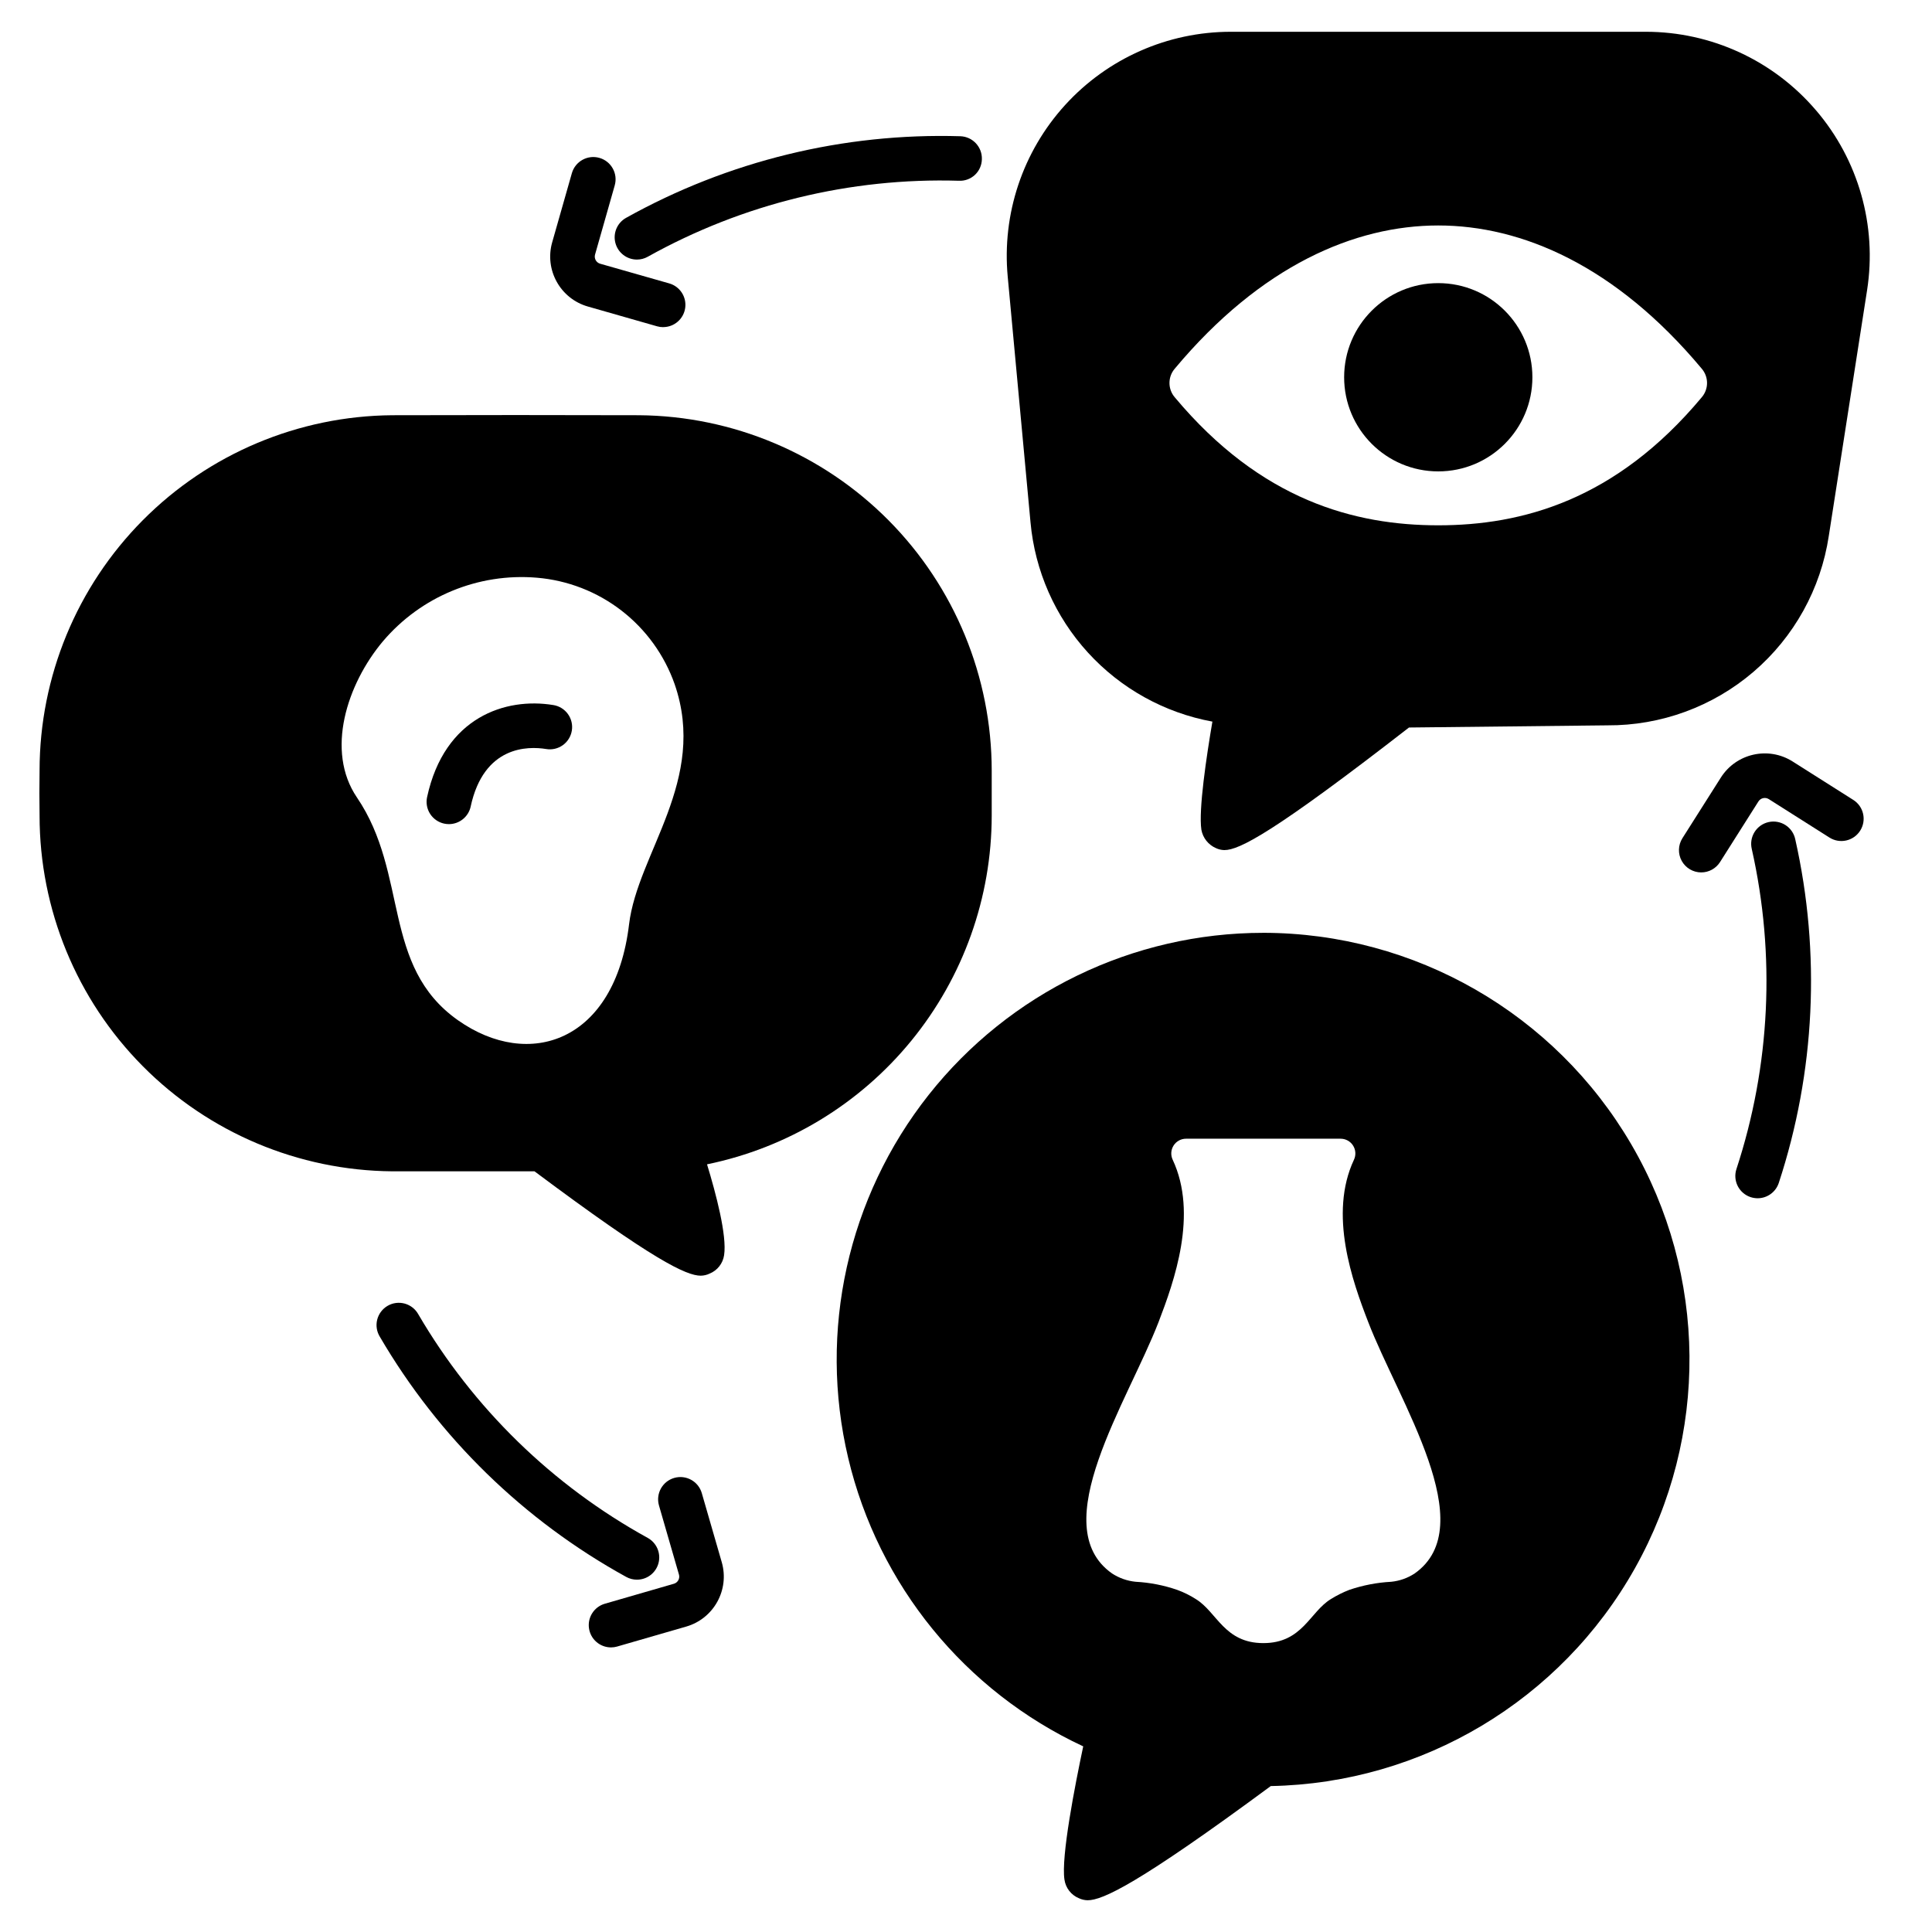
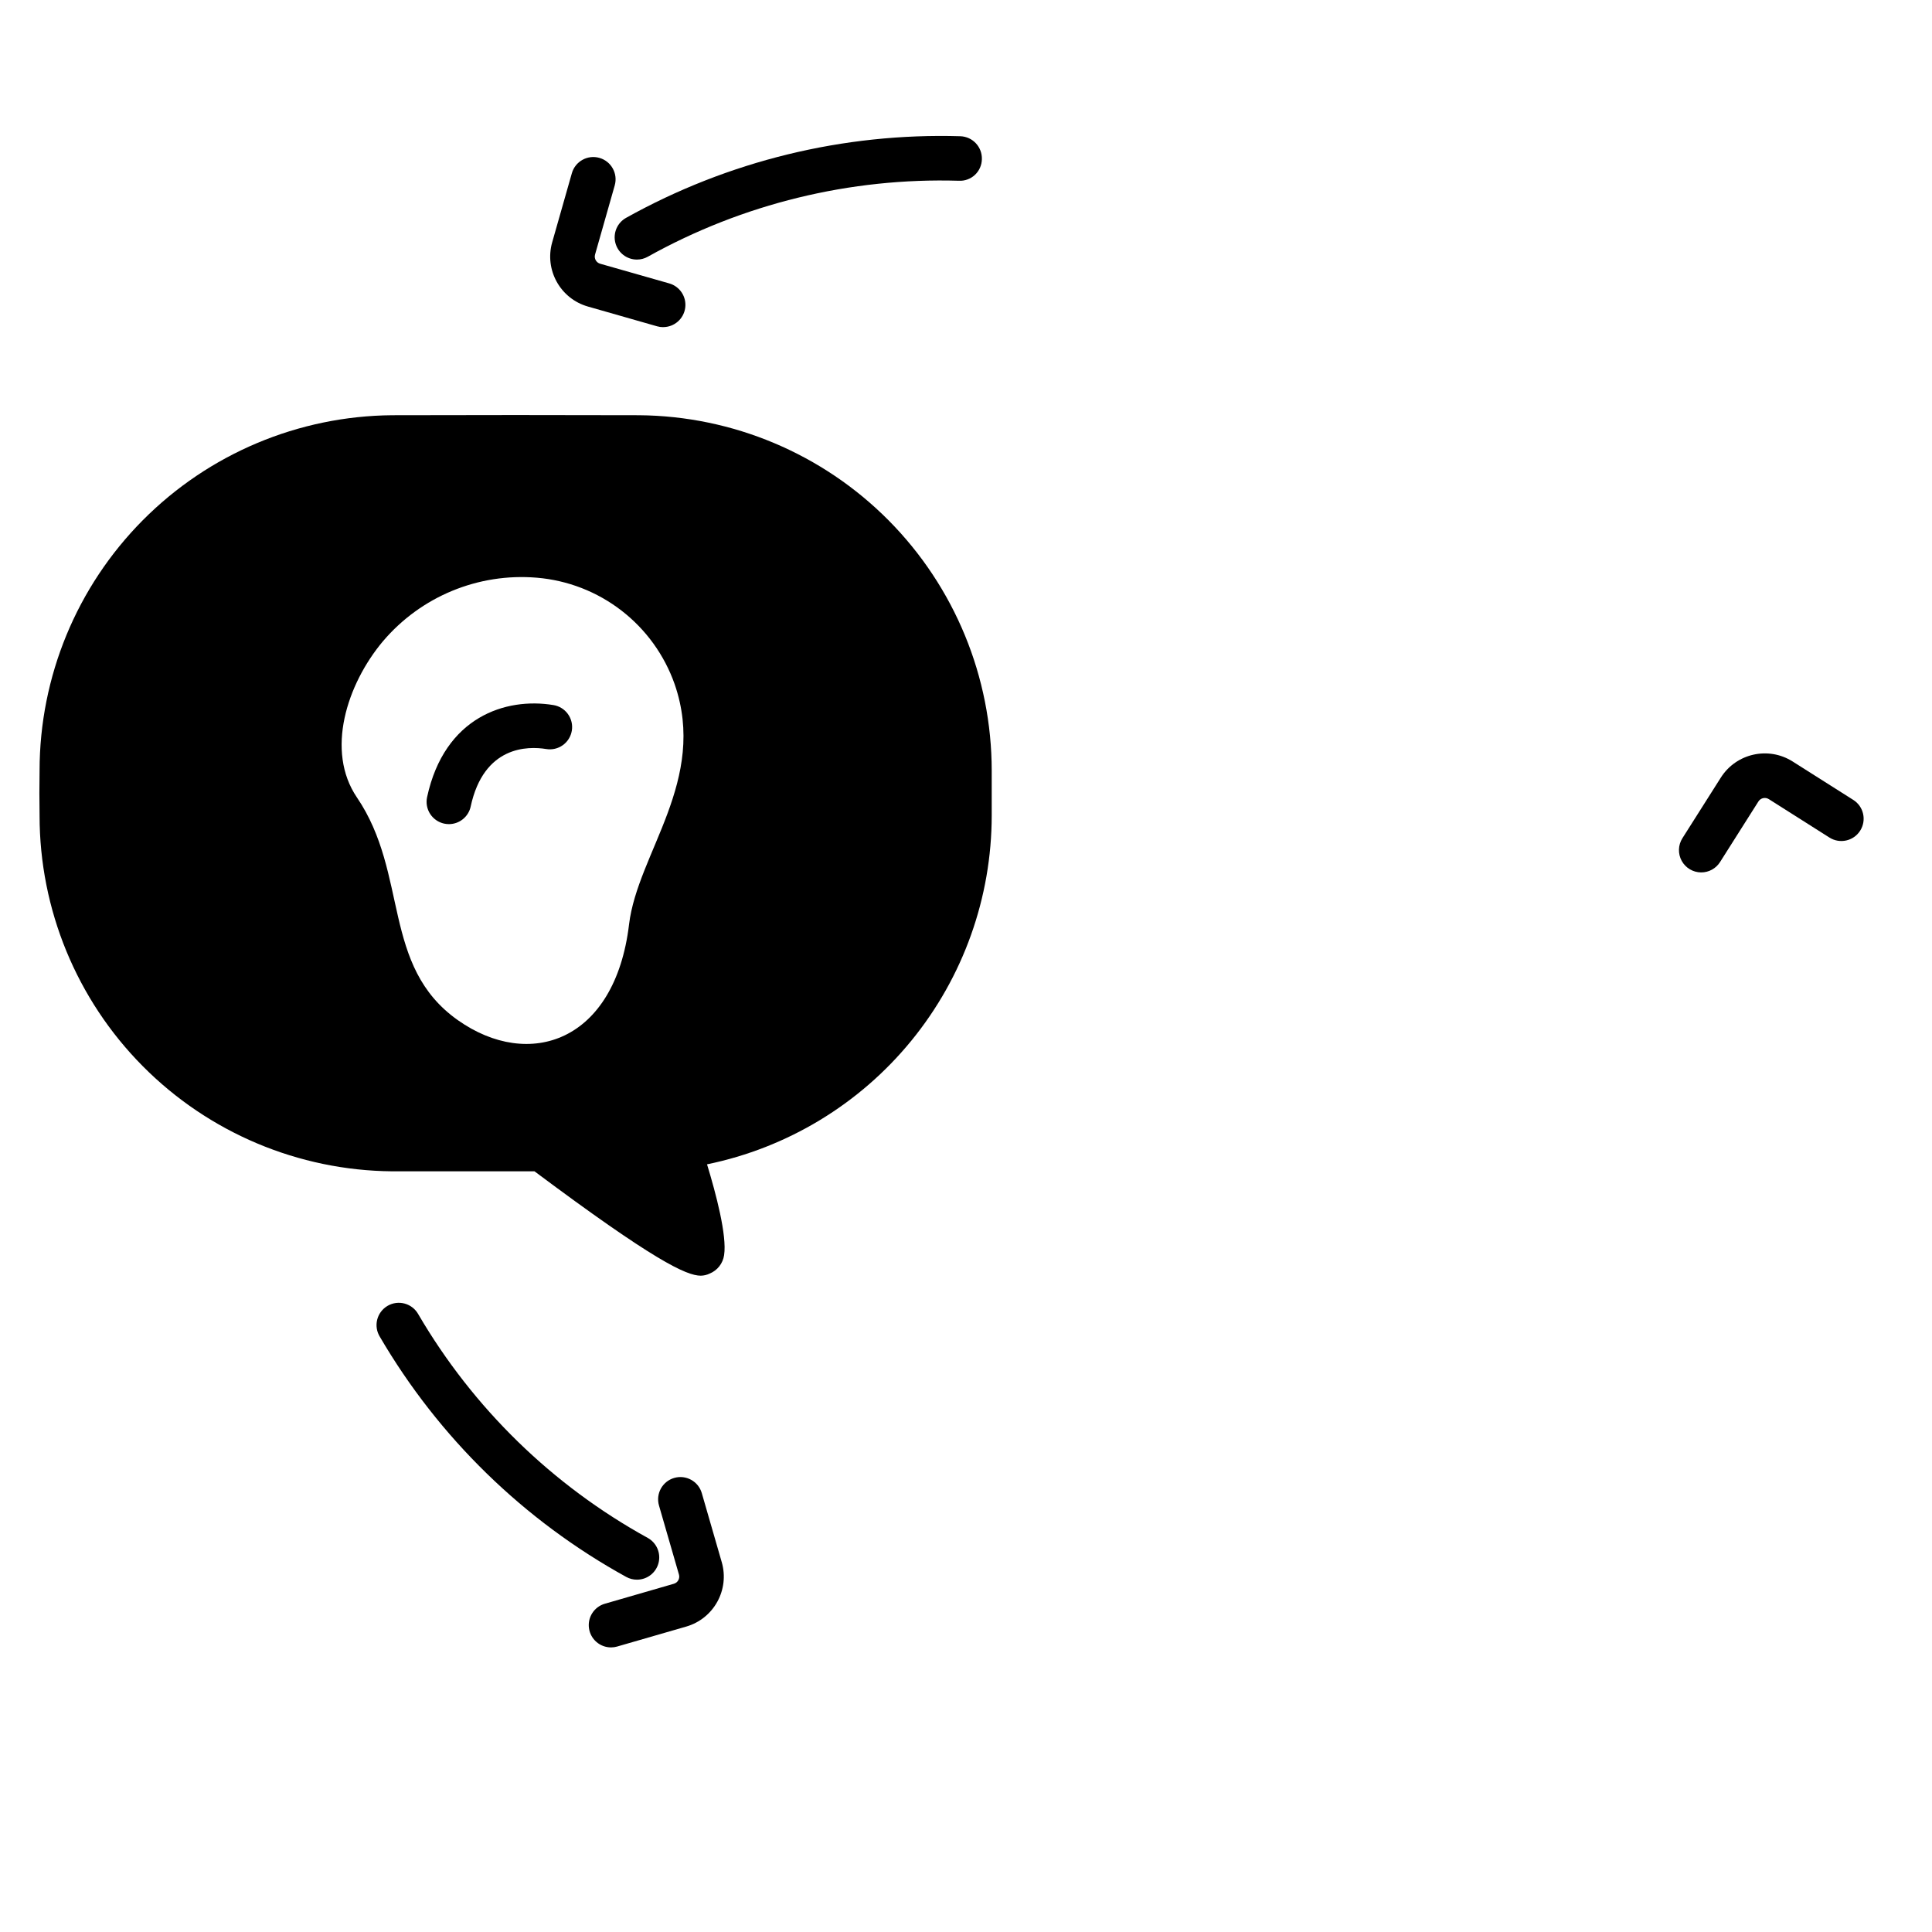
<svg xmlns="http://www.w3.org/2000/svg" fill="#000000" width="800px" height="800px" version="1.1" viewBox="144 144 512 512">
  <g>
-     <path d="m625.22 173.19c-11.27-13.188-27.746-20.777-45.094-20.77h-109.96c-16.711 0.004-32.652 7.051-43.902 19.414-11.25 12.359-16.77 28.891-15.203 45.531l6.035 65.047c1.168 12.859 6.512 24.984 15.215 34.52 8.703 9.539 20.289 15.965 32.988 18.301-1.551 9.105-3.707 23.422-2.922 28.648v0.004c0.391 2.168 1.84 3.996 3.859 4.875 0.699 0.328 1.457 0.508 2.231 0.52 3.938 0 12.938-4.543 48.93-32.484l52.59-0.574c14.18 0.082 27.918-4.949 38.691-14.172 10.773-9.219 17.863-22.016 19.973-36.039l10.145-65.102c2.672-17.125-2.289-34.562-13.57-47.719zm-30.254 76.113c-22.828 27.332-47.715 33.91-69.812 33.91s-46.965-6.578-69.816-33.91c-1.887-2.188-1.887-5.43 0-7.617 22.852-27.332 47.719-37.934 69.816-37.934s46.965 10.605 69.812 37.934c1.891 2.188 1.891 5.43 0 7.617z" />
-     <path d="m550.1 243.98c0 13.777-11.168 24.945-24.945 24.945s-24.945-11.168-24.945-24.945c0-13.777 11.168-24.949 24.945-24.949s24.945 11.172 24.945 24.949" />
    <path d="m313.37 254.04c-21.832-0.062-43.598-0.062-65.434 0-24.836 0.199-48.59 10.195-66.09 27.82-17.504 17.625-27.336 41.449-27.359 66.285-0.066 4.051-0.066 8.043 0 12-0.004 24.863 9.816 48.723 27.324 66.379s41.281 27.68 66.141 27.887h37.695c31.609 23.617 40.242 27.66 44.082 27.66l0.004-0.004c0.805-0.012 1.598-0.199 2.324-0.551 2.059-0.832 3.519-2.699 3.84-4.898 0.789-5.195-2.168-16.344-4.527-24.059 21.289-4.367 40.422-15.949 54.164-32.785 13.746-16.836 21.262-37.902 21.281-59.637v-11.898c-0.004-24.852-9.828-48.695-27.328-66.34-17.504-17.641-41.266-27.656-66.117-27.859zm-2.664 134.94c-3.75 31.195-26.5 38.691-45.352 25.387-20.336-14.355-12.957-38.707-26.766-59.039-8.355-12.312-2.672-29.984 6.894-41.383h0.004c10.07-11.875 25.258-18.148 40.773-16.848 8.164 0.68 15.953 3.699 22.434 8.707 6.481 5.004 11.375 11.777 14.094 19.5 8.797 25.43-9.809 44.75-12.082 63.676z" />
    <path d="m262.96 362.4c-0.418 0-0.84-0.043-1.25-0.133-1.531-0.332-2.867-1.258-3.719-2.574-0.848-1.316-1.137-2.914-0.809-4.445 4.606-21.297 20.883-26.477 33.457-24.402 1.551 0.246 2.938 1.098 3.859 2.371s1.297 2.859 1.043 4.406c-0.254 1.551-1.109 2.938-2.387 3.852-1.277 0.914-2.863 1.285-4.414 1.023-4.848-0.789-16.531-0.891-20.012 15.266h0.004c-0.598 2.707-3 4.637-5.773 4.637z" />
-     <path d="m478.8 391.21c-34.582 0.004-67.262 15.832-88.707 42.965-21.441 27.133-29.293 62.586-21.305 96.234 7.984 33.648 30.926 61.793 62.277 76.395-2.188 10.348-5.902 29.293-4.973 35.32 0.316 2.207 1.773 4.082 3.836 4.93 0.719 0.34 1.504 0.523 2.301 0.535 3.973 0 13.355-4.285 48.539-30.262 40.121-0.746 76.844-22.703 96.488-57.695 19.645-34.988 19.273-77.773-0.98-112.42-20.25-34.641-57.348-55.957-97.477-56.004zm40.109 169.77c-1.863 1.23-4 1.984-6.219 2.207-3.766 0.199-7.488 0.918-11.062 2.125-1.727 0.664-3.387 1.496-4.957 2.477-5.59 3.426-7.519 11.652-17.871 11.652-10.352 0-12.281-8.227-17.871-11.652h0.004c-1.547-0.992-3.195-1.809-4.922-2.438-3.566-1.238-7.289-1.965-11.059-2.164-2.234-0.223-4.379-0.98-6.258-2.207-17.871-12.594 4.211-45.539 12.359-66.676 4.102-10.703 10.5-28.523 3.711-42.98-0.562-1.211-0.469-2.621 0.25-3.746 0.715-1.125 1.957-1.805 3.289-1.805h40.977c1.332 0 2.574 0.68 3.293 1.805 0.715 1.125 0.812 2.535 0.25 3.746-6.789 14.457-0.395 32.273 3.75 42.98 8.125 21.137 30.203 54.082 12.336 66.676z" />
-     <path d="m609.79 461.55c-0.629-0.004-1.254-0.102-1.852-0.297-1.488-0.488-2.719-1.551-3.426-2.945-0.703-1.398-0.828-3.019-0.336-4.508 8.988-27.379 10.391-56.68 4.066-84.793-0.371-1.539-0.109-3.164 0.727-4.504 0.836-1.344 2.176-2.297 3.723-2.641 1.543-0.348 3.16-0.059 4.488 0.797 1.332 0.859 2.262 2.215 2.582 3.766 6.793 30.191 5.285 61.66-4.367 91.062-0.797 2.422-3.059 4.059-5.606 4.062z" />
    <path d="m594.83 375.2c-2.148-0.008-4.125-1.18-5.16-3.059-1.035-1.883-0.965-4.18 0.18-5.996l10.195-16.086c4.078-6.418 12.578-8.324 19.008-4.266l16.09 10.195v-0.004c2.754 1.746 3.57 5.394 1.824 8.148-1.746 2.754-5.391 3.574-8.145 1.828l-16.086-10.195h-0.004c-0.922-0.57-2.129-0.297-2.719 0.609l-10.176 16.066c-1.082 1.723-2.977 2.762-5.008 2.758z" />
    <path d="m312.81 212.79c-2.691 0.008-5.047-1.809-5.727-4.414-0.68-2.606 0.492-5.34 2.844-6.648 27.027-15.074 57.629-22.547 88.562-21.625 3.258 0.102 5.816 2.824 5.719 6.082-0.023 1.57-0.684 3.07-1.828 4.148-1.148 1.078-2.684 1.645-4.254 1.57-28.805-0.863-57.305 6.098-82.469 20.141-0.871 0.488-1.852 0.746-2.848 0.746z" />
    <path d="m319.75 230.7c-0.547 0-1.094-0.074-1.621-0.227l-18.316-5.234c-7.316-2.082-11.559-9.699-9.48-17.016l5.215-18.32c0.895-3.137 4.164-4.957 7.301-4.062 3.137 0.895 4.953 4.16 4.059 7.297l-5.215 18.328c-0.293 1.039 0.312 2.125 1.352 2.422l18.316 5.219c2.828 0.812 4.629 3.578 4.223 6.492-0.402 2.91-2.891 5.082-5.832 5.09z" />
    <path d="m312.8 562.63c-0.996 0.004-1.973-0.25-2.844-0.73-27.109-14.926-49.672-36.918-65.289-63.637-0.836-1.355-1.094-2.988-0.707-4.535 0.387-1.543 1.379-2.867 2.754-3.668 1.371-0.805 3.012-1.016 4.547-0.594 1.535 0.426 2.832 1.449 3.602 2.844 14.543 24.875 35.551 45.352 60.793 59.25 2.359 1.301 3.535 4.035 2.863 6.644-0.672 2.606-3.027 4.43-5.719 4.426z" />
    <path d="m305.93 580.58c-2.941 0-5.434-2.164-5.844-5.078-0.414-2.91 1.379-5.68 4.203-6.496l18.293-5.293h0.004c0.5-0.145 0.926-0.484 1.176-0.941 0.254-0.457 0.312-0.996 0.168-1.496l-5.289-18.293v-0.004c-0.906-3.133 0.898-6.406 4.031-7.312s6.406 0.898 7.312 4.031l5.289 18.297c2.106 7.312-2.106 14.945-9.41 17.062l-18.289 5.285v0.004c-0.535 0.156-1.09 0.234-1.645 0.234z" />
  </g>
</svg>